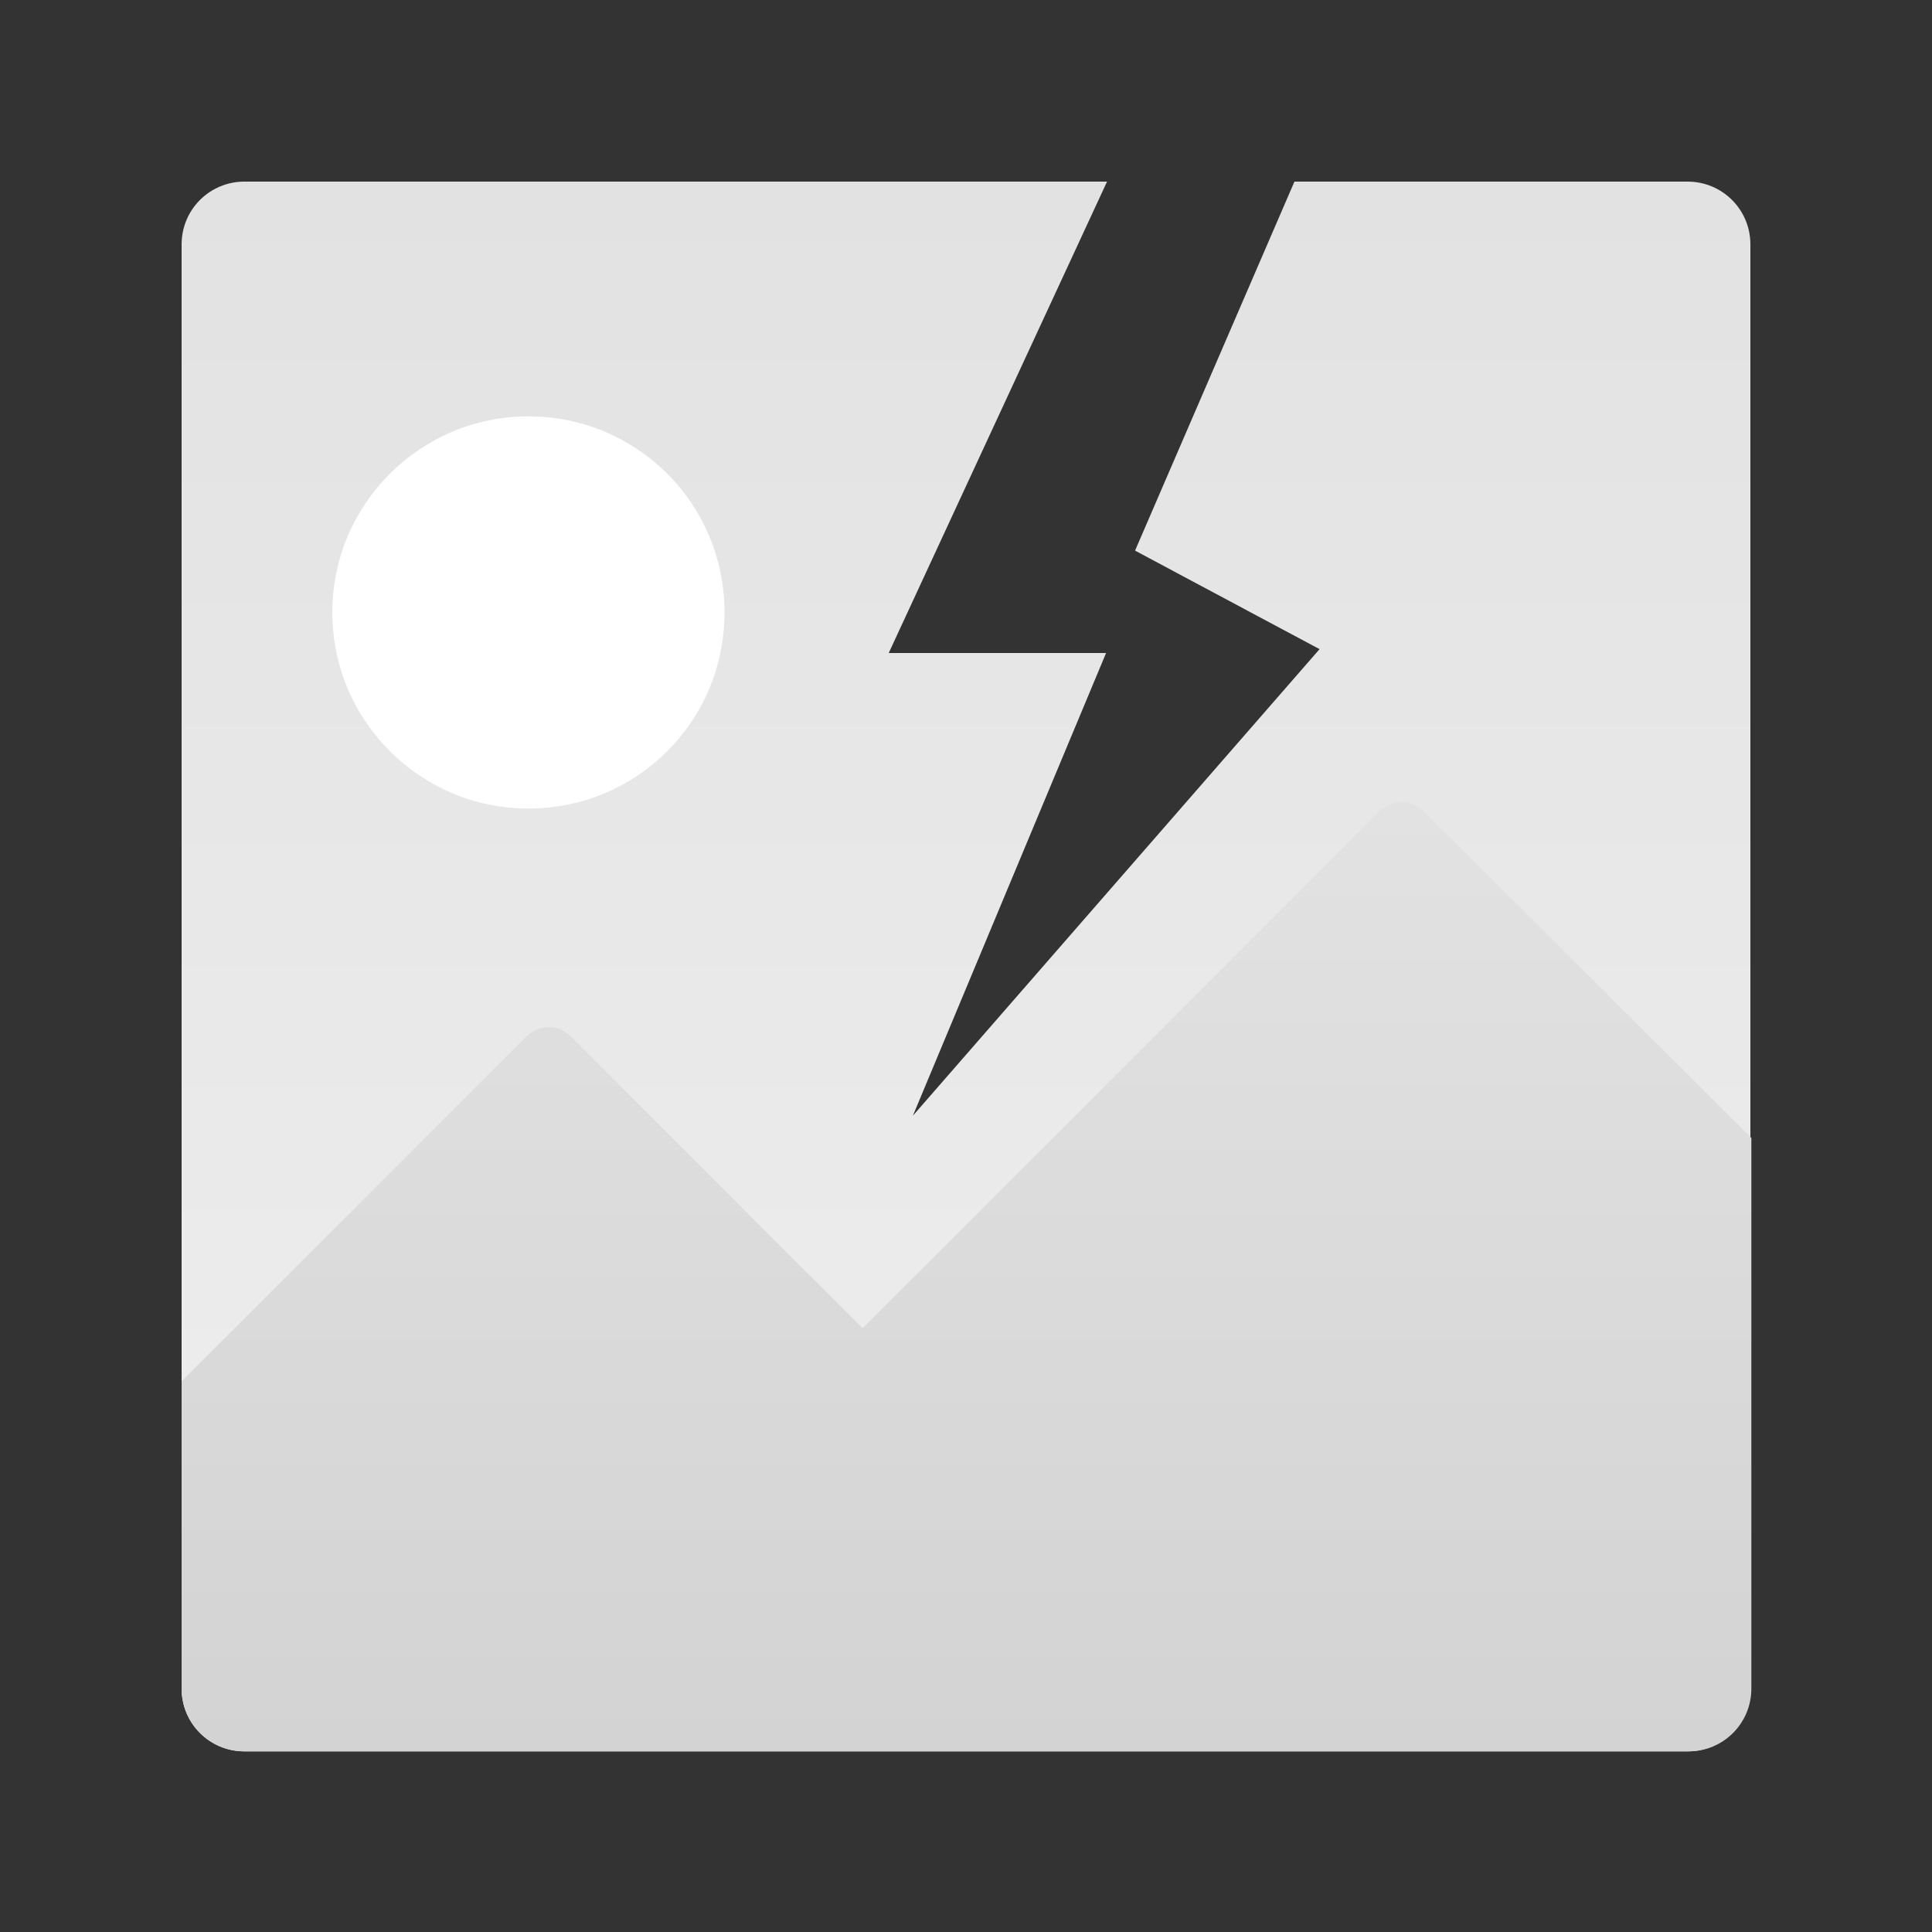
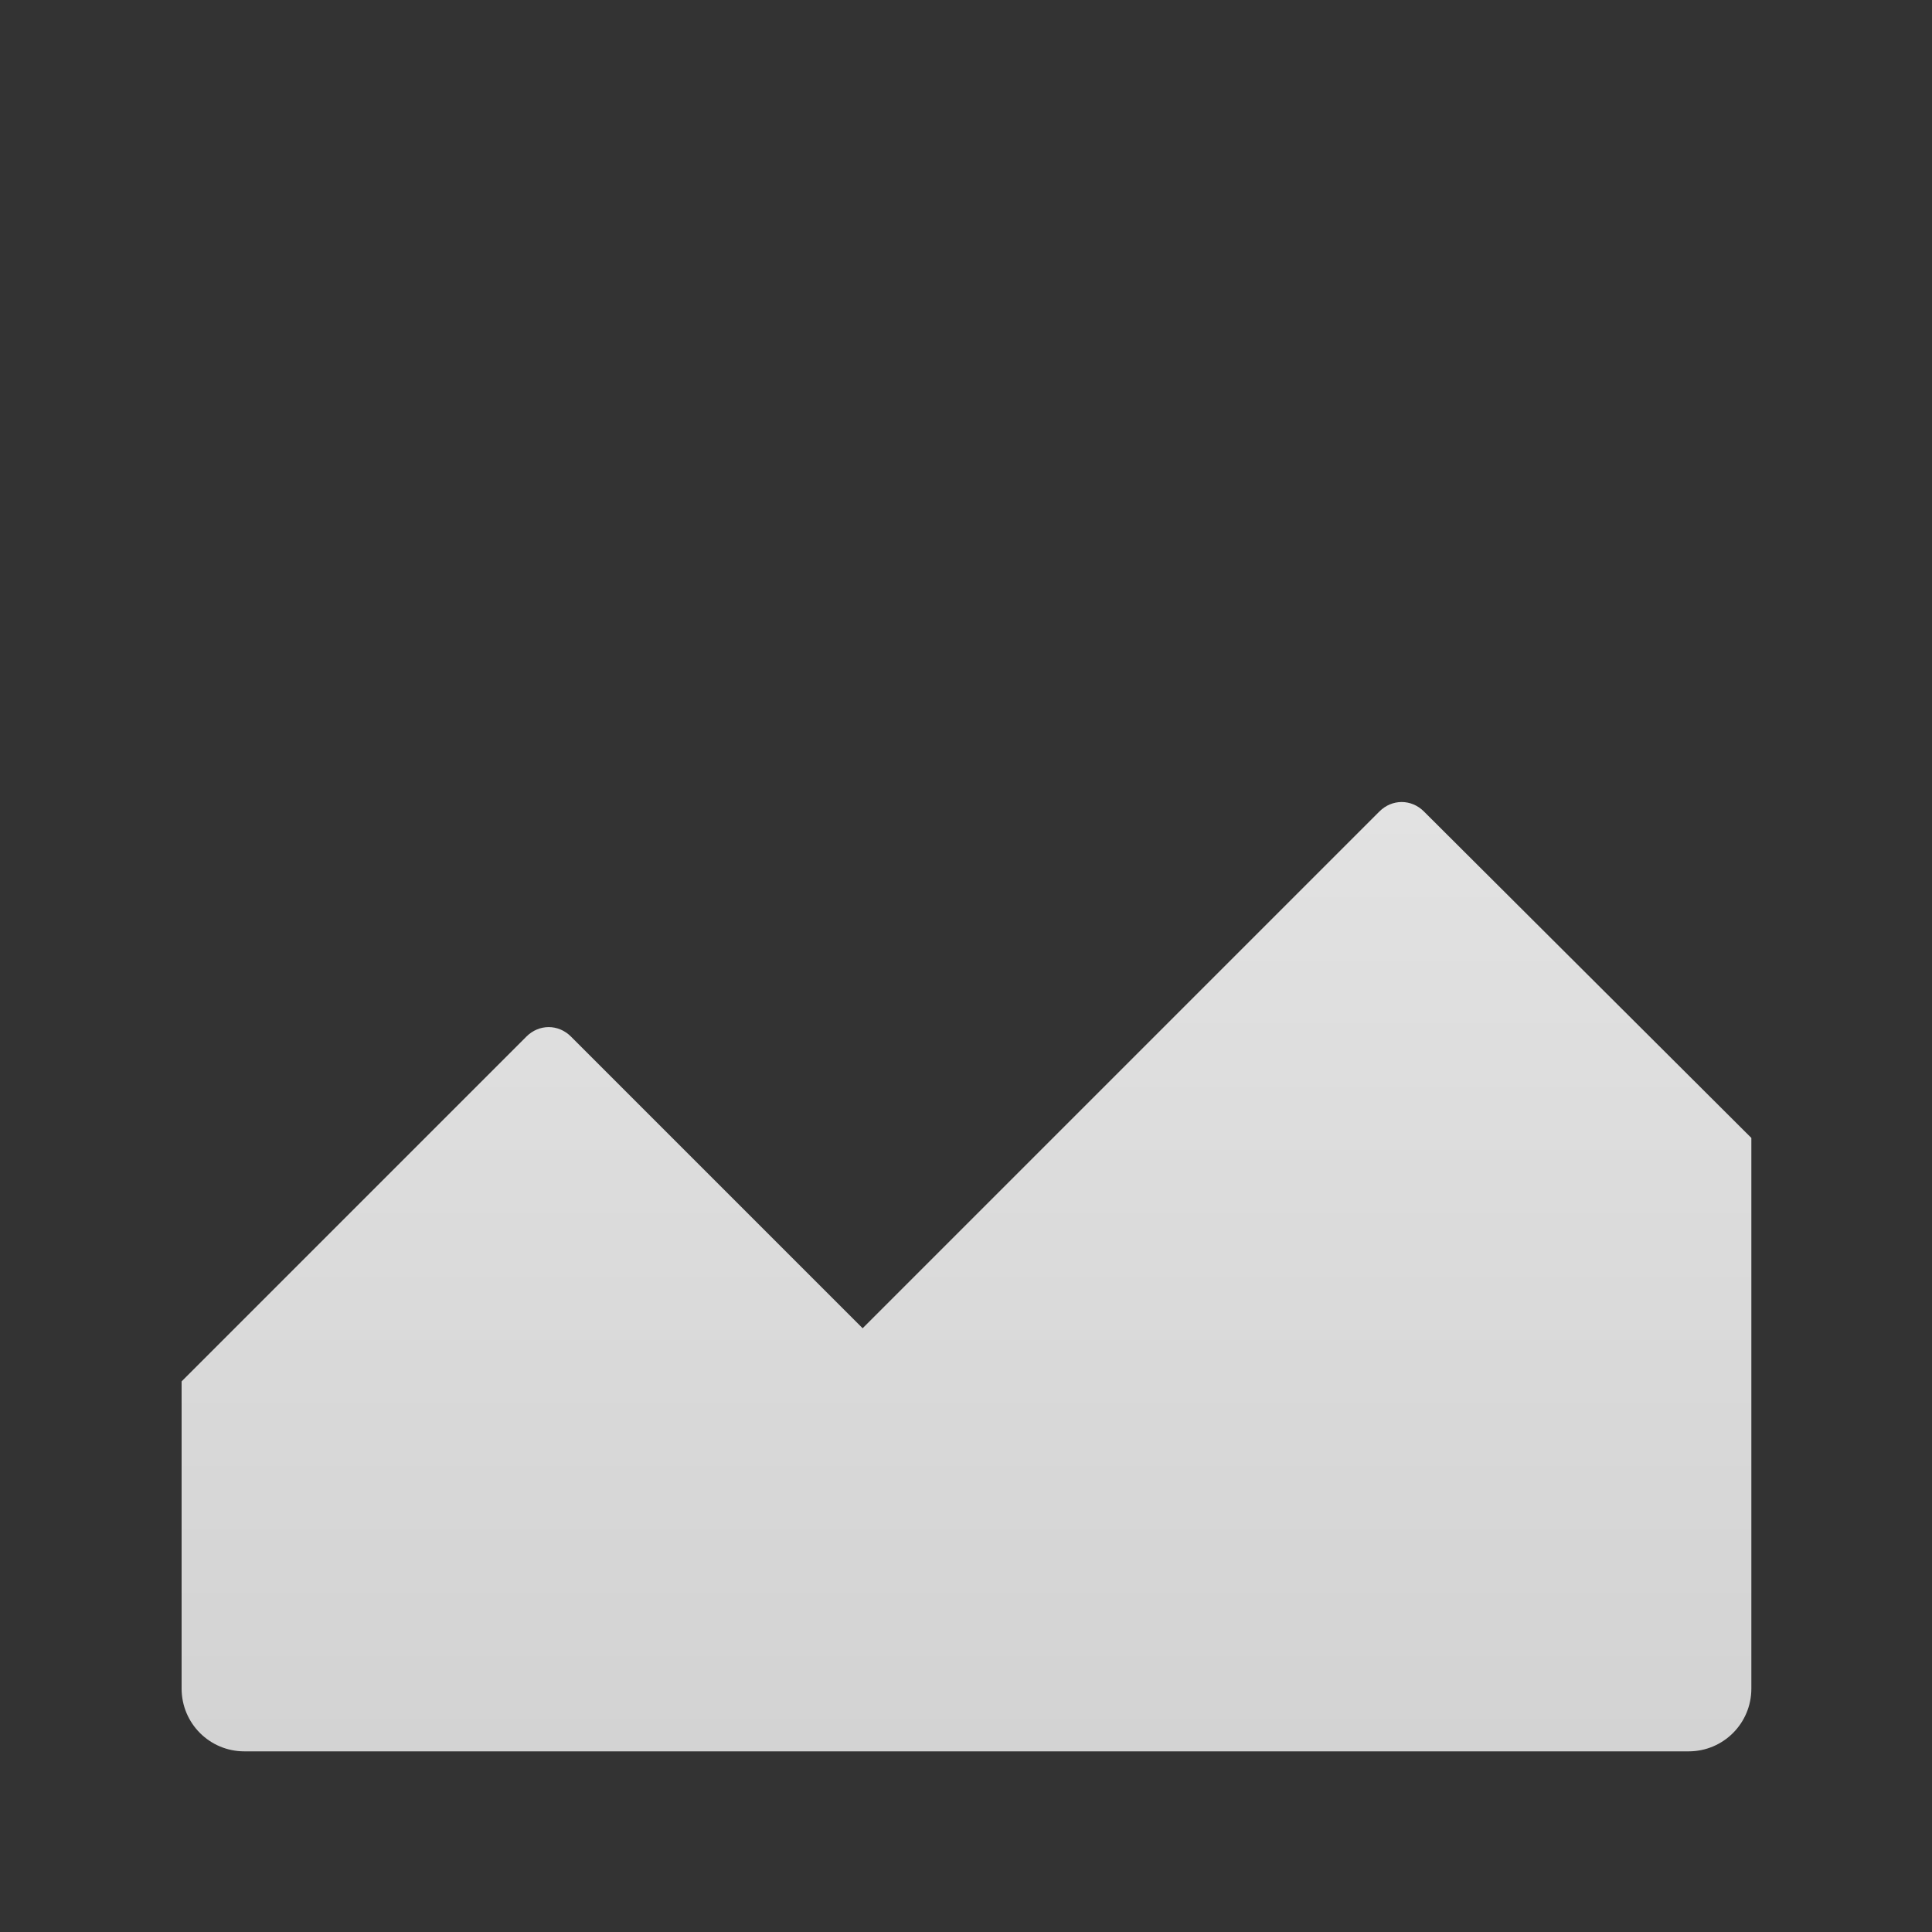
<svg xmlns="http://www.w3.org/2000/svg" version="1.1" id="图层_1" x="0px" y="0px" viewBox="0 0 200 200" style="enable-background:new 0 0 200 200;" xml:space="preserve">
  <rect x="0" y="0" width="200" height="200" fill="#333333" stroke="none" />
  <style type="text/css">
	.st0{fill:url(#SVGID_1_);}
	.st1{fill:url(#SVGID_2_);}
	.st2{fill:#FFFFFF;}
</style>
  <linearGradient id="SVGID_1_" gradientUnits="userSpaceOnUse" x1="100" y1="18.75" x2="100" y2="181.25">
    <stop offset="0" style="stop-color:#E2E2E2" />
    <stop offset="1" style="stop-color:#EFEFEF" />
  </linearGradient>
-   <path class="st0" d="M92,67.6h22.5l-20,47.9l42.1-48.3L117.5,57l16.5-38.2h40.7c3.6,0,6.5,2.9,6.5,6.5c0,0,0,0,0,0v149.5  c0,3.6-2.9,6.5-6.5,6.5l0,0H25.3c-3.6,0-6.5-2.9-6.5-6.5l0,0V25.3c0-3.6,2.9-6.5,6.5-6.5h89.3L92,67.6L92,67.6z" />
  <linearGradient id="SVGID_2_" gradientUnits="userSpaceOnUse" x1="100" y1="83.043" x2="100" y2="181.25">
    <stop offset="0" style="stop-color:#E2E2E2" />
    <stop offset="1" style="stop-color:#D3D3D3" />
  </linearGradient>
  <path class="st1" d="M181.3,117.8v57c0,3.6-2.9,6.5-6.5,6.5l0,0H25.3c-3.6,0-6.5-2.9-6.5-6.5l0,0V143l35.7-35.7  c1.3-1.3,3.3-1.3,4.6,0l30.2,30.2L142.8,84c1.3-1.3,3.3-1.3,4.6,0L181.3,117.8z" />
-   <path class="st2" d="M34.4,63.4c0,11.2,9.1,20.3,20.3,20.3S75,74.7,75,63.4s-9.1-20.3-20.3-20.3S34.4,52.2,34.4,63.4z" />
</svg>